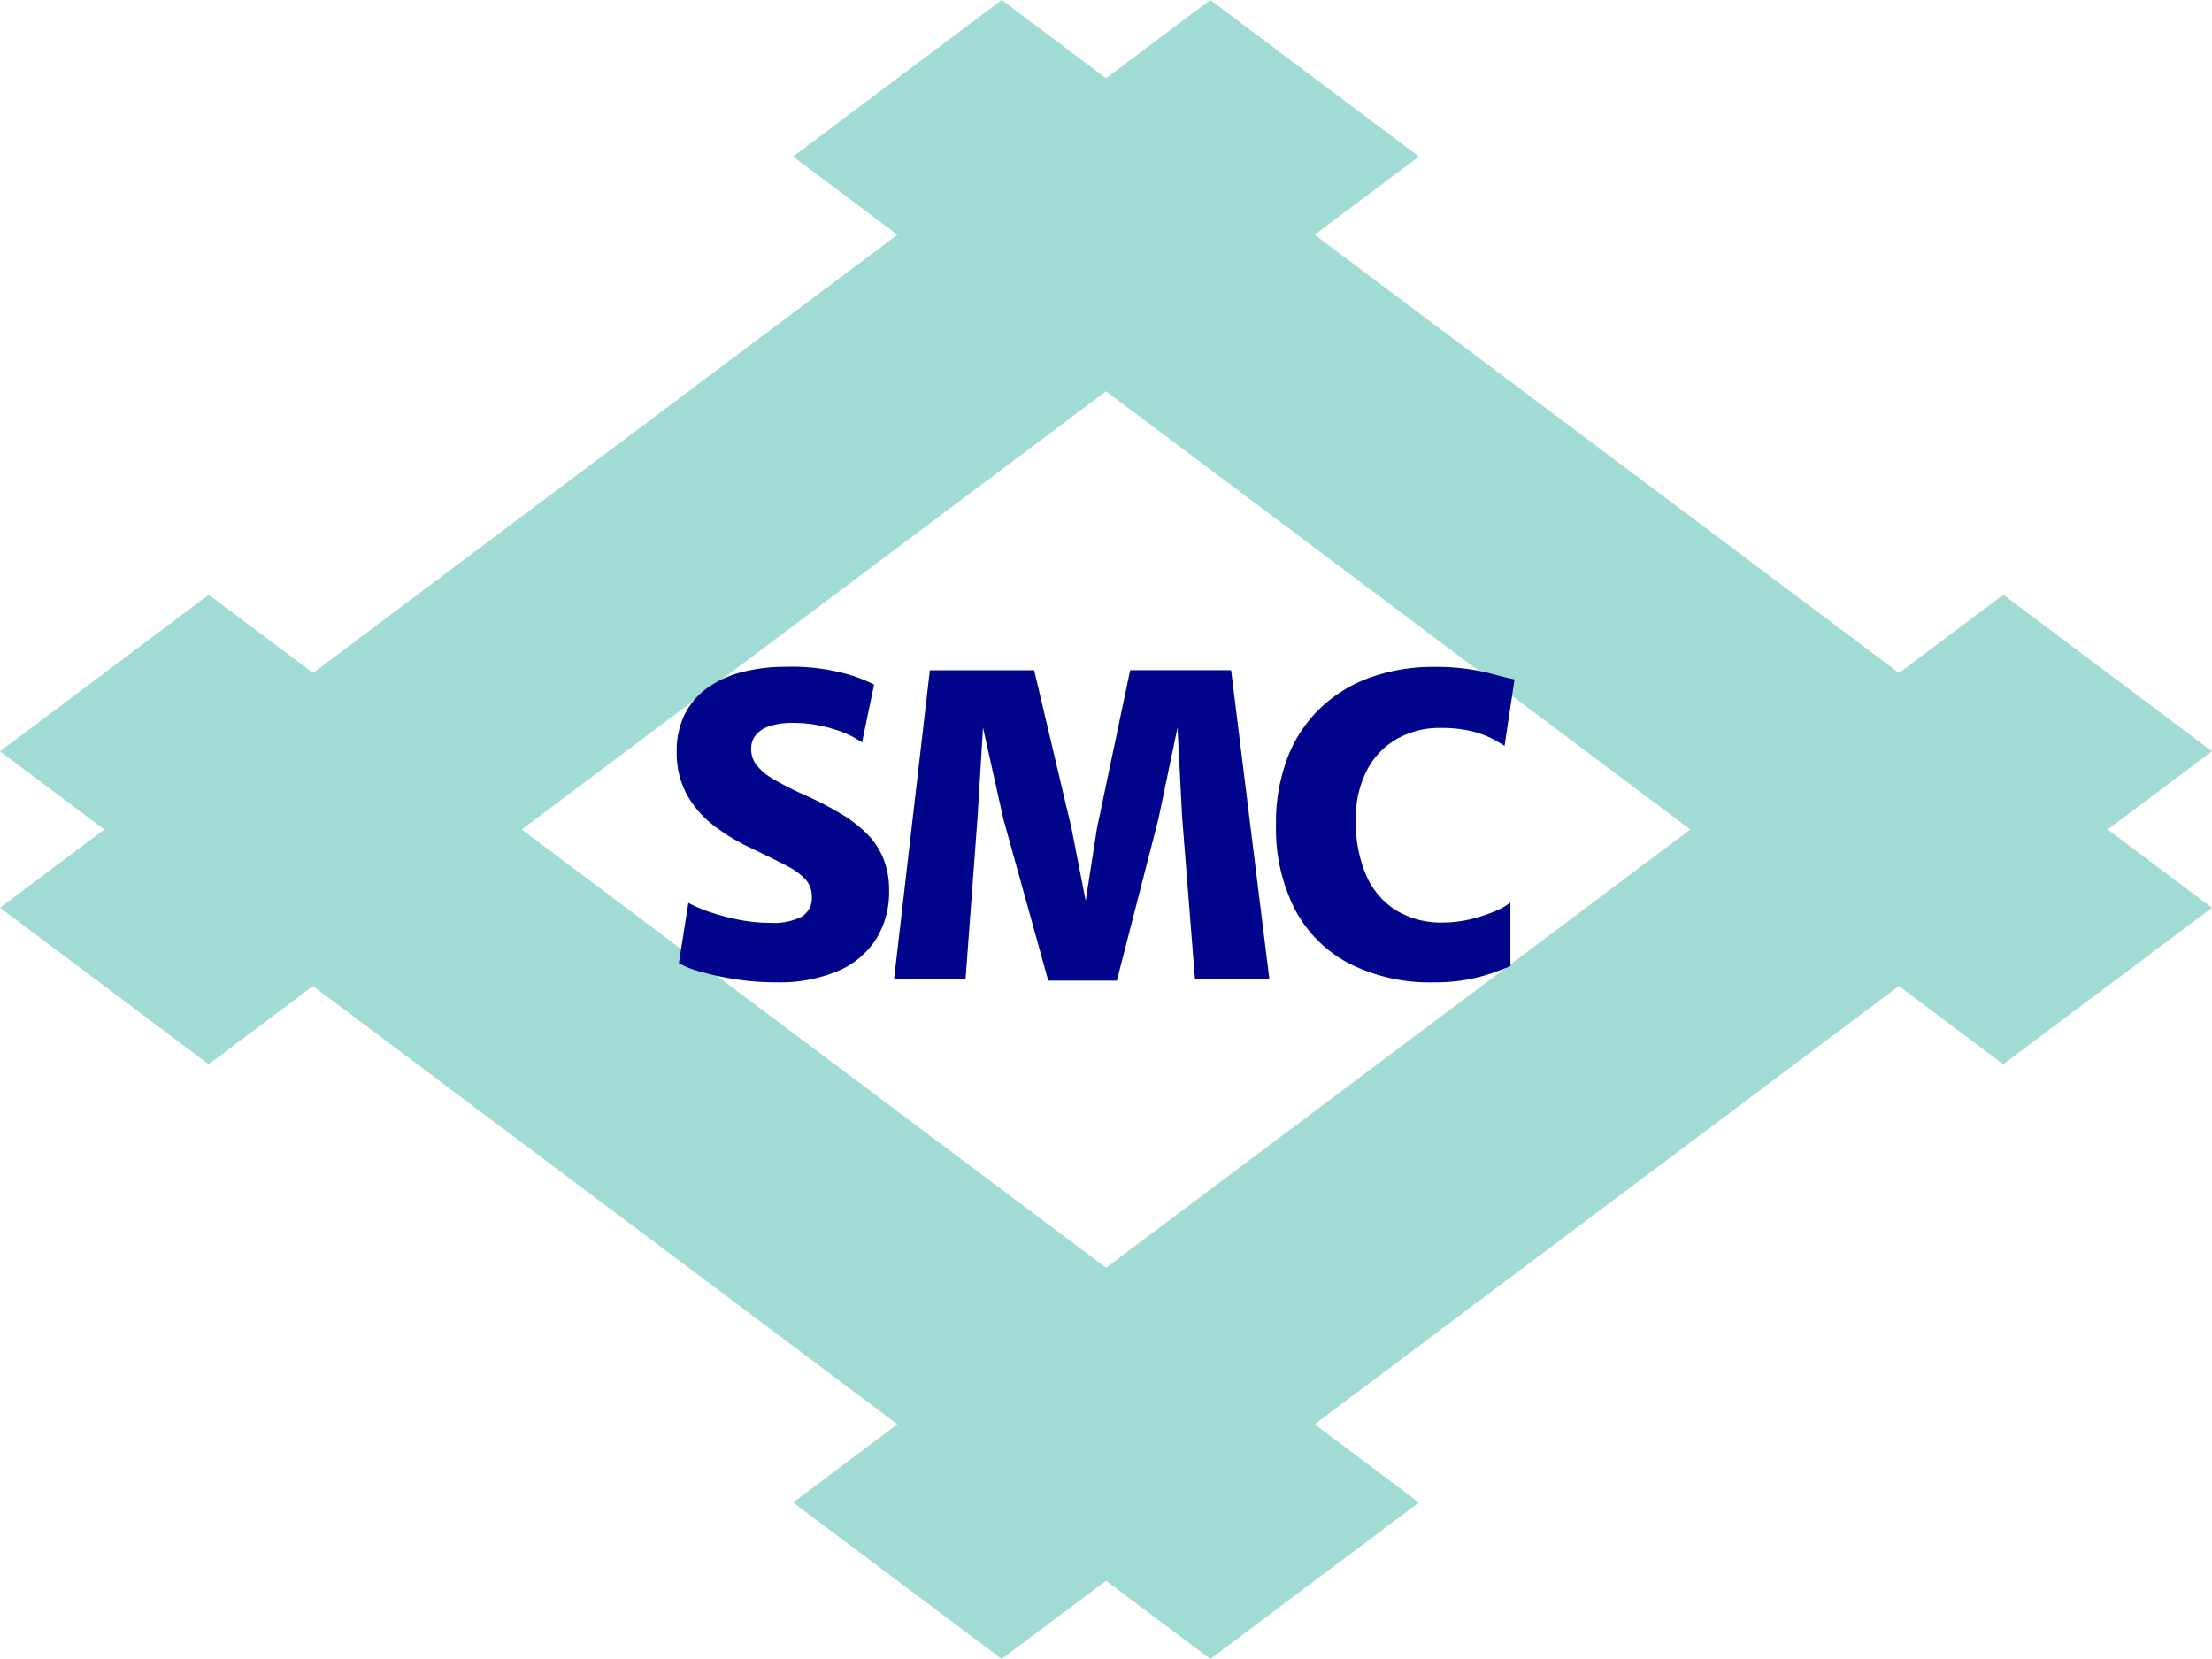
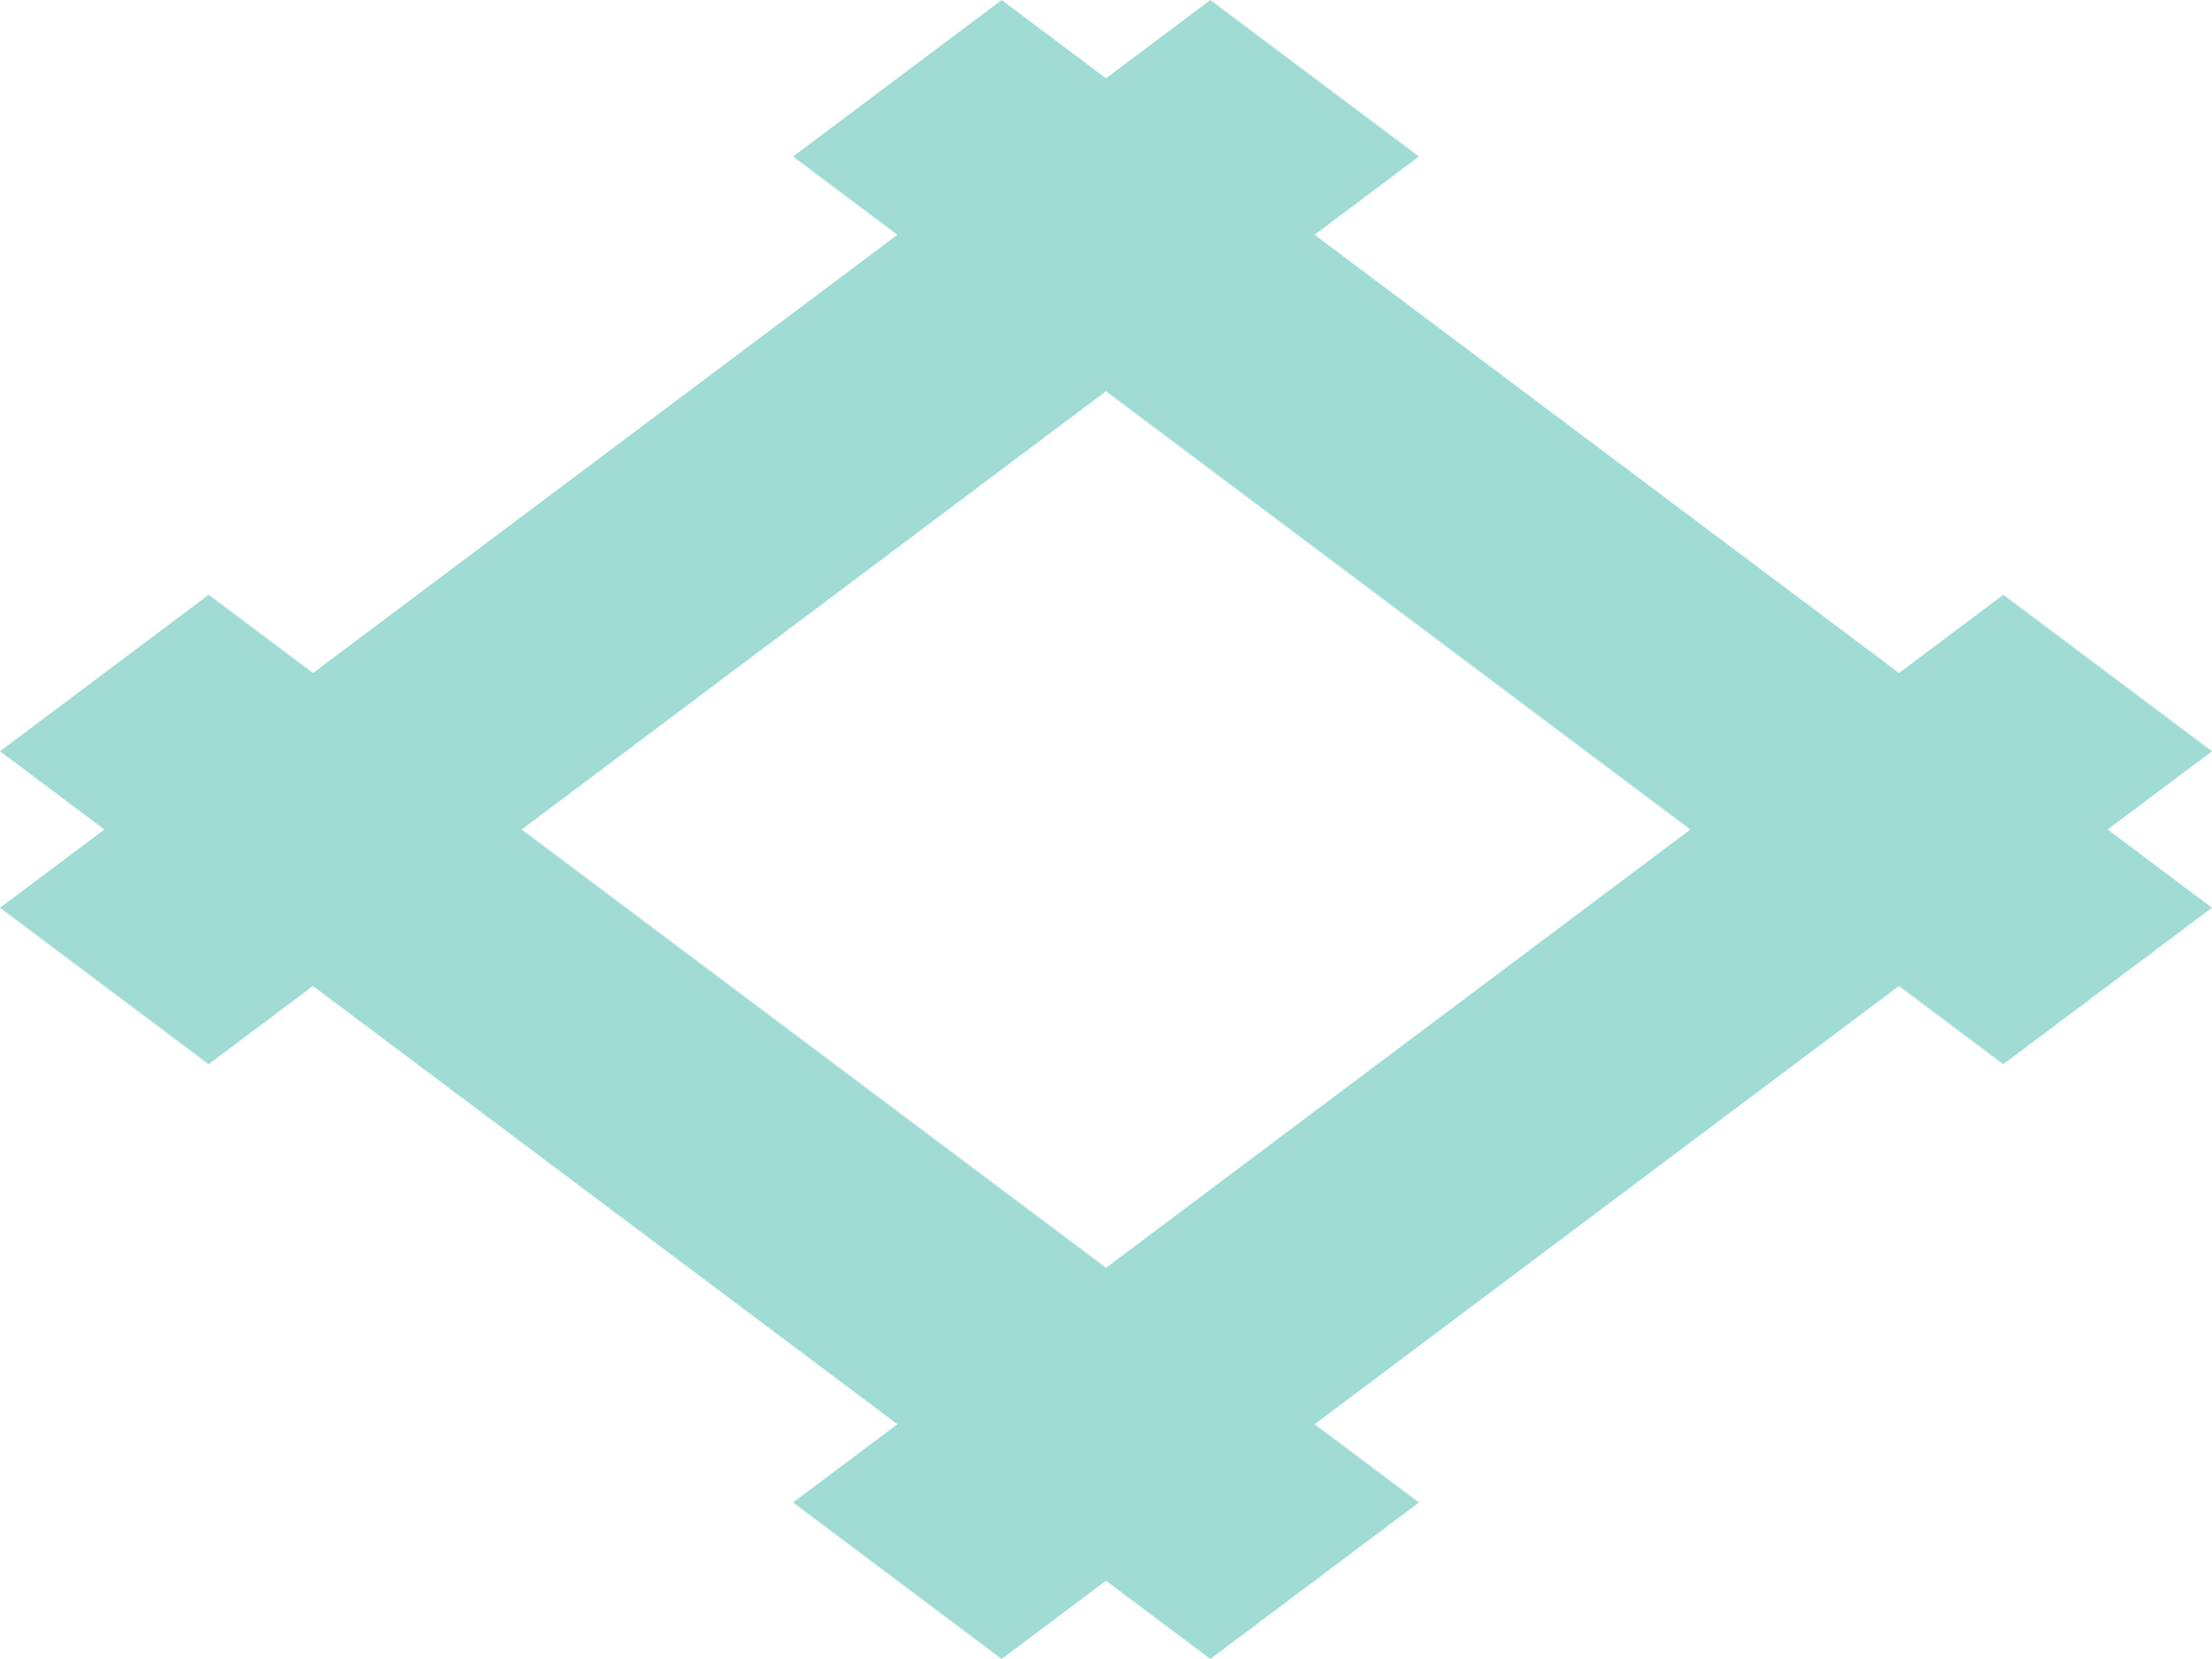
<svg xmlns="http://www.w3.org/2000/svg" id="グループ_3650" data-name="グループ 3650" width="176" height="132" viewBox="0 0 176 132">
  <defs>
    <clipPath id="clip-path">
-       <rect id="長方形_2727" data-name="長方形 2727" width="176" height="132" fill="none" />
-     </clipPath>
+       </clipPath>
  </defs>
  <path id="パス_3699" data-name="パス 3699" d="M41.51,66,88,31.131,134.49,66,88,100.869ZM96.3,0,88,6.225,79.7,0l-16.6,12.454,8.3,6.225L24.906,53.546l-8.3-6.225L0,59.775,8.3,66,0,72.225,16.6,84.679l8.3-6.225L71.4,113.321l-8.3,6.225L79.7,132l8.3-6.225L96.3,132l16.6-12.452-8.3-6.227,46.49-34.868,8.3,6.225L176,72.225,167.7,66l8.3-6.225L159.4,47.321l-8.3,6.225L104.6,18.679l8.3-6.225Z" fill="#a1dcd4" />
  <g id="グループ_3649" data-name="グループ 3649">
    <g id="グループ_3648" data-name="グループ 3648" clip-path="url(#clip-path)">
-       <path id="パス_3700" data-name="パス 3700" d="M40.977,57.659A20.855,20.855,0,0,1,37.63,57.4a21.237,21.237,0,0,1-2.77-.609,7.664,7.664,0,0,1-1.652-.653l.759-4.8a10.178,10.178,0,0,0,1.654.712,17.823,17.823,0,0,0,2.306.619,12.811,12.811,0,0,0,2.555.257,4.865,4.865,0,0,0,2.521-.5,1.733,1.733,0,0,0,.785-1.586,1.983,1.983,0,0,0-.481-1.348,5.51,5.51,0,0,0-1.577-1.133q-1.1-.577-2.935-1.455a15.7,15.7,0,0,1-2.862-1.76,8,8,0,0,1-2.1-2.448,6.89,6.89,0,0,1-.794-3.4,6.5,6.5,0,0,1,.636-2.951,5.77,5.77,0,0,1,1.8-2.107,8.281,8.281,0,0,1,2.77-1.266,14.008,14.008,0,0,1,3.554-.42,16.523,16.523,0,0,1,4.53.512,11.6,11.6,0,0,1,2.413.909l-.958,4.6a7.516,7.516,0,0,0-2.29-1.067,10.5,10.5,0,0,0-3.166-.487,5.882,5.882,0,0,0-1.9.257A2.315,2.315,0,0,0,39.323,38a1.694,1.694,0,0,0-.363,1.074A2.1,2.1,0,0,0,39.4,40.39a4.817,4.817,0,0,0,1.372,1.124,26.274,26.274,0,0,0,2.423,1.232A27.182,27.182,0,0,1,46.029,44.2a10.817,10.817,0,0,1,2.123,1.618,5.986,5.986,0,0,1,1.331,1.993,6.78,6.78,0,0,1,.455,2.572,7.038,7.038,0,0,1-1.033,3.835,6.732,6.732,0,0,1-3.034,2.539,11.9,11.9,0,0,1-4.894.9" transform="translate(20.804 20.501)" fill="#00058c" />
-       <path id="パス_3701" data-name="パス 3701" d="M43.653,57.292,46.5,32.724h8.3l2.976,12.6L58.9,51.075l.893-5.754,2.645-12.6H70.47l3.043,24.568h-5.92L66.569,44.363l-.363-7.076-1.522,7.275L61.377,57.424H55.921L52.349,44.562l-1.62-7.275-.43,7.076-.958,12.929Z" transform="translate(27.485 20.604)" fill="#00058c" />
-       <path id="パス_3702" data-name="パス 3702" d="M62.3,45.16a14.477,14.477,0,0,1,.958-5.48,10.828,10.828,0,0,1,2.679-3.944,11.3,11.3,0,0,1,4-2.381,14.934,14.934,0,0,1,4.926-.794,17.826,17.826,0,0,1,2.852.191,18.775,18.775,0,0,1,1.985.422q.836.23,1.579.38l-.794,5.291q-.347-.232-.984-.57a7.392,7.392,0,0,0-1.652-.6,10.413,10.413,0,0,0-2.488-.256,6.836,6.836,0,0,0-3.406.852,6.123,6.123,0,0,0-2.415,2.5A8.345,8.345,0,0,0,68.65,44.8a10.627,10.627,0,0,0,.785,4.248,6.239,6.239,0,0,0,2.339,2.837A6.892,6.892,0,0,0,75.626,52.9a9.182,9.182,0,0,0,2.117-.254,12.5,12.5,0,0,0,1.934-.623,5.194,5.194,0,0,0,1.273-.709V56.37c-.419.178-.913.363-1.48.562a13.621,13.621,0,0,1-4.539.727,14.216,14.216,0,0,1-6.887-1.537,10.234,10.234,0,0,1-4.281-4.349A14.121,14.121,0,0,1,62.3,45.16" transform="translate(39.227 20.501)" fill="#00058c" />
-     </g>
+       </g>
  </g>
</svg>